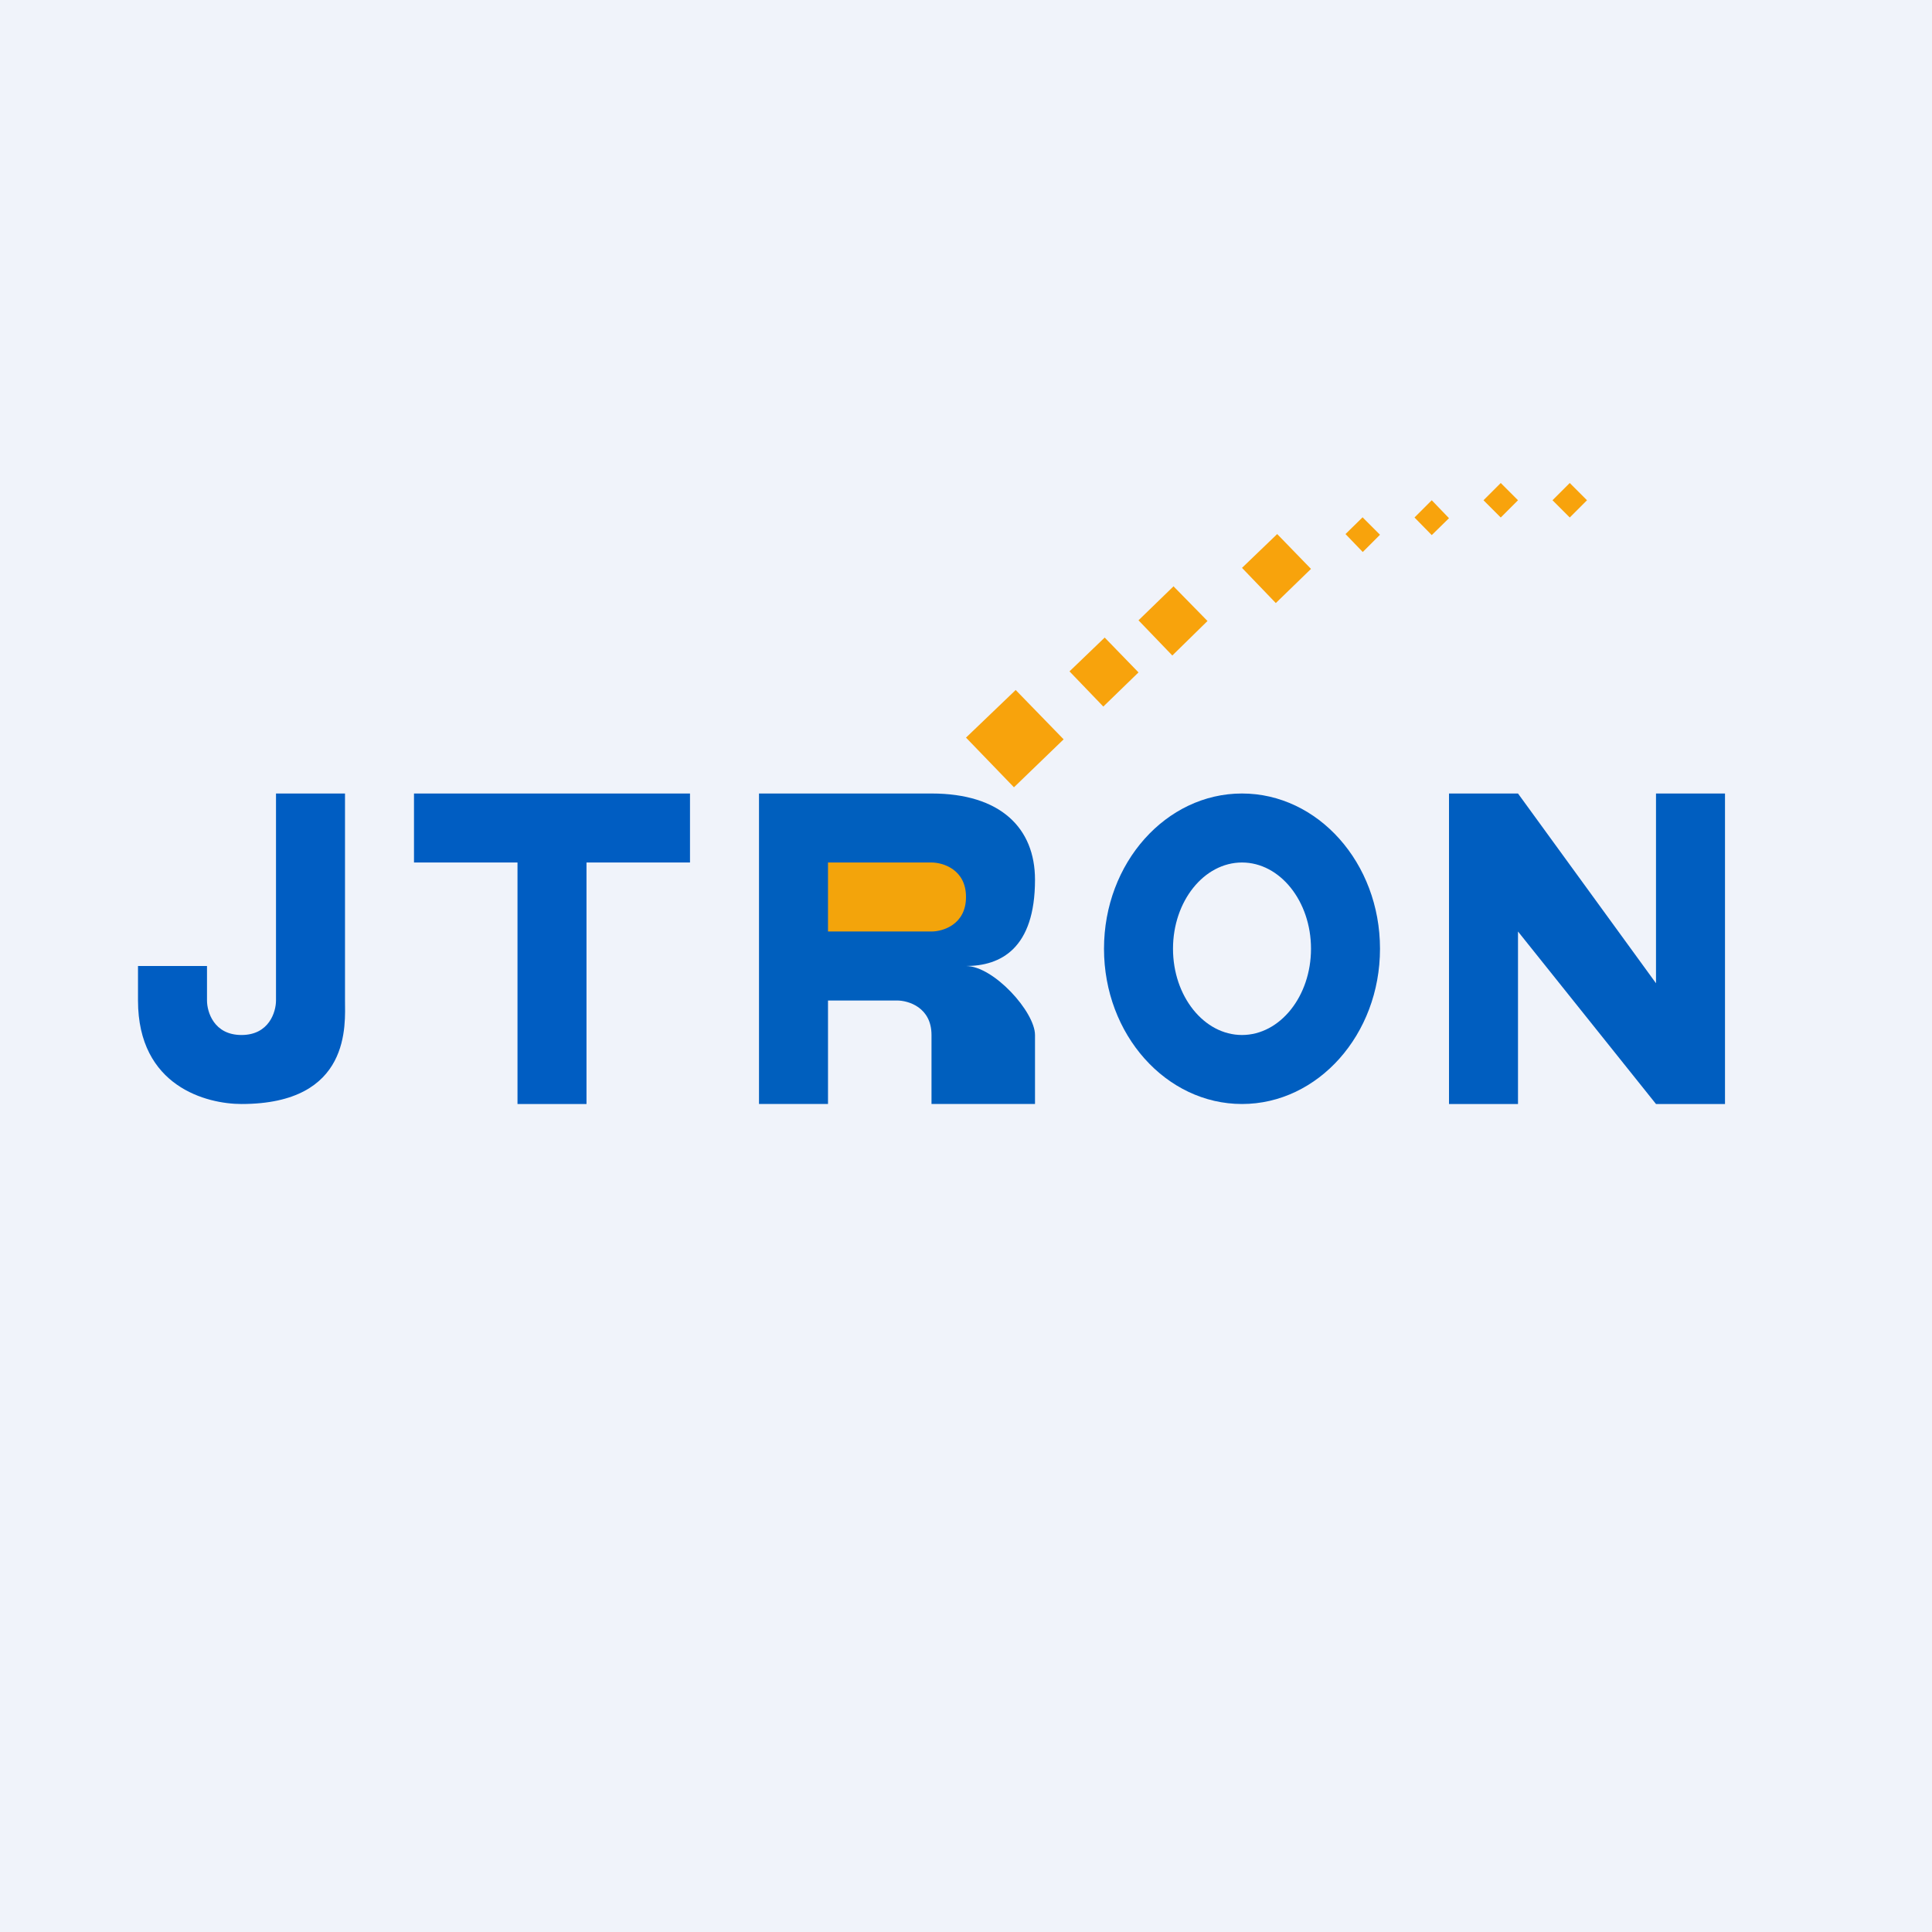
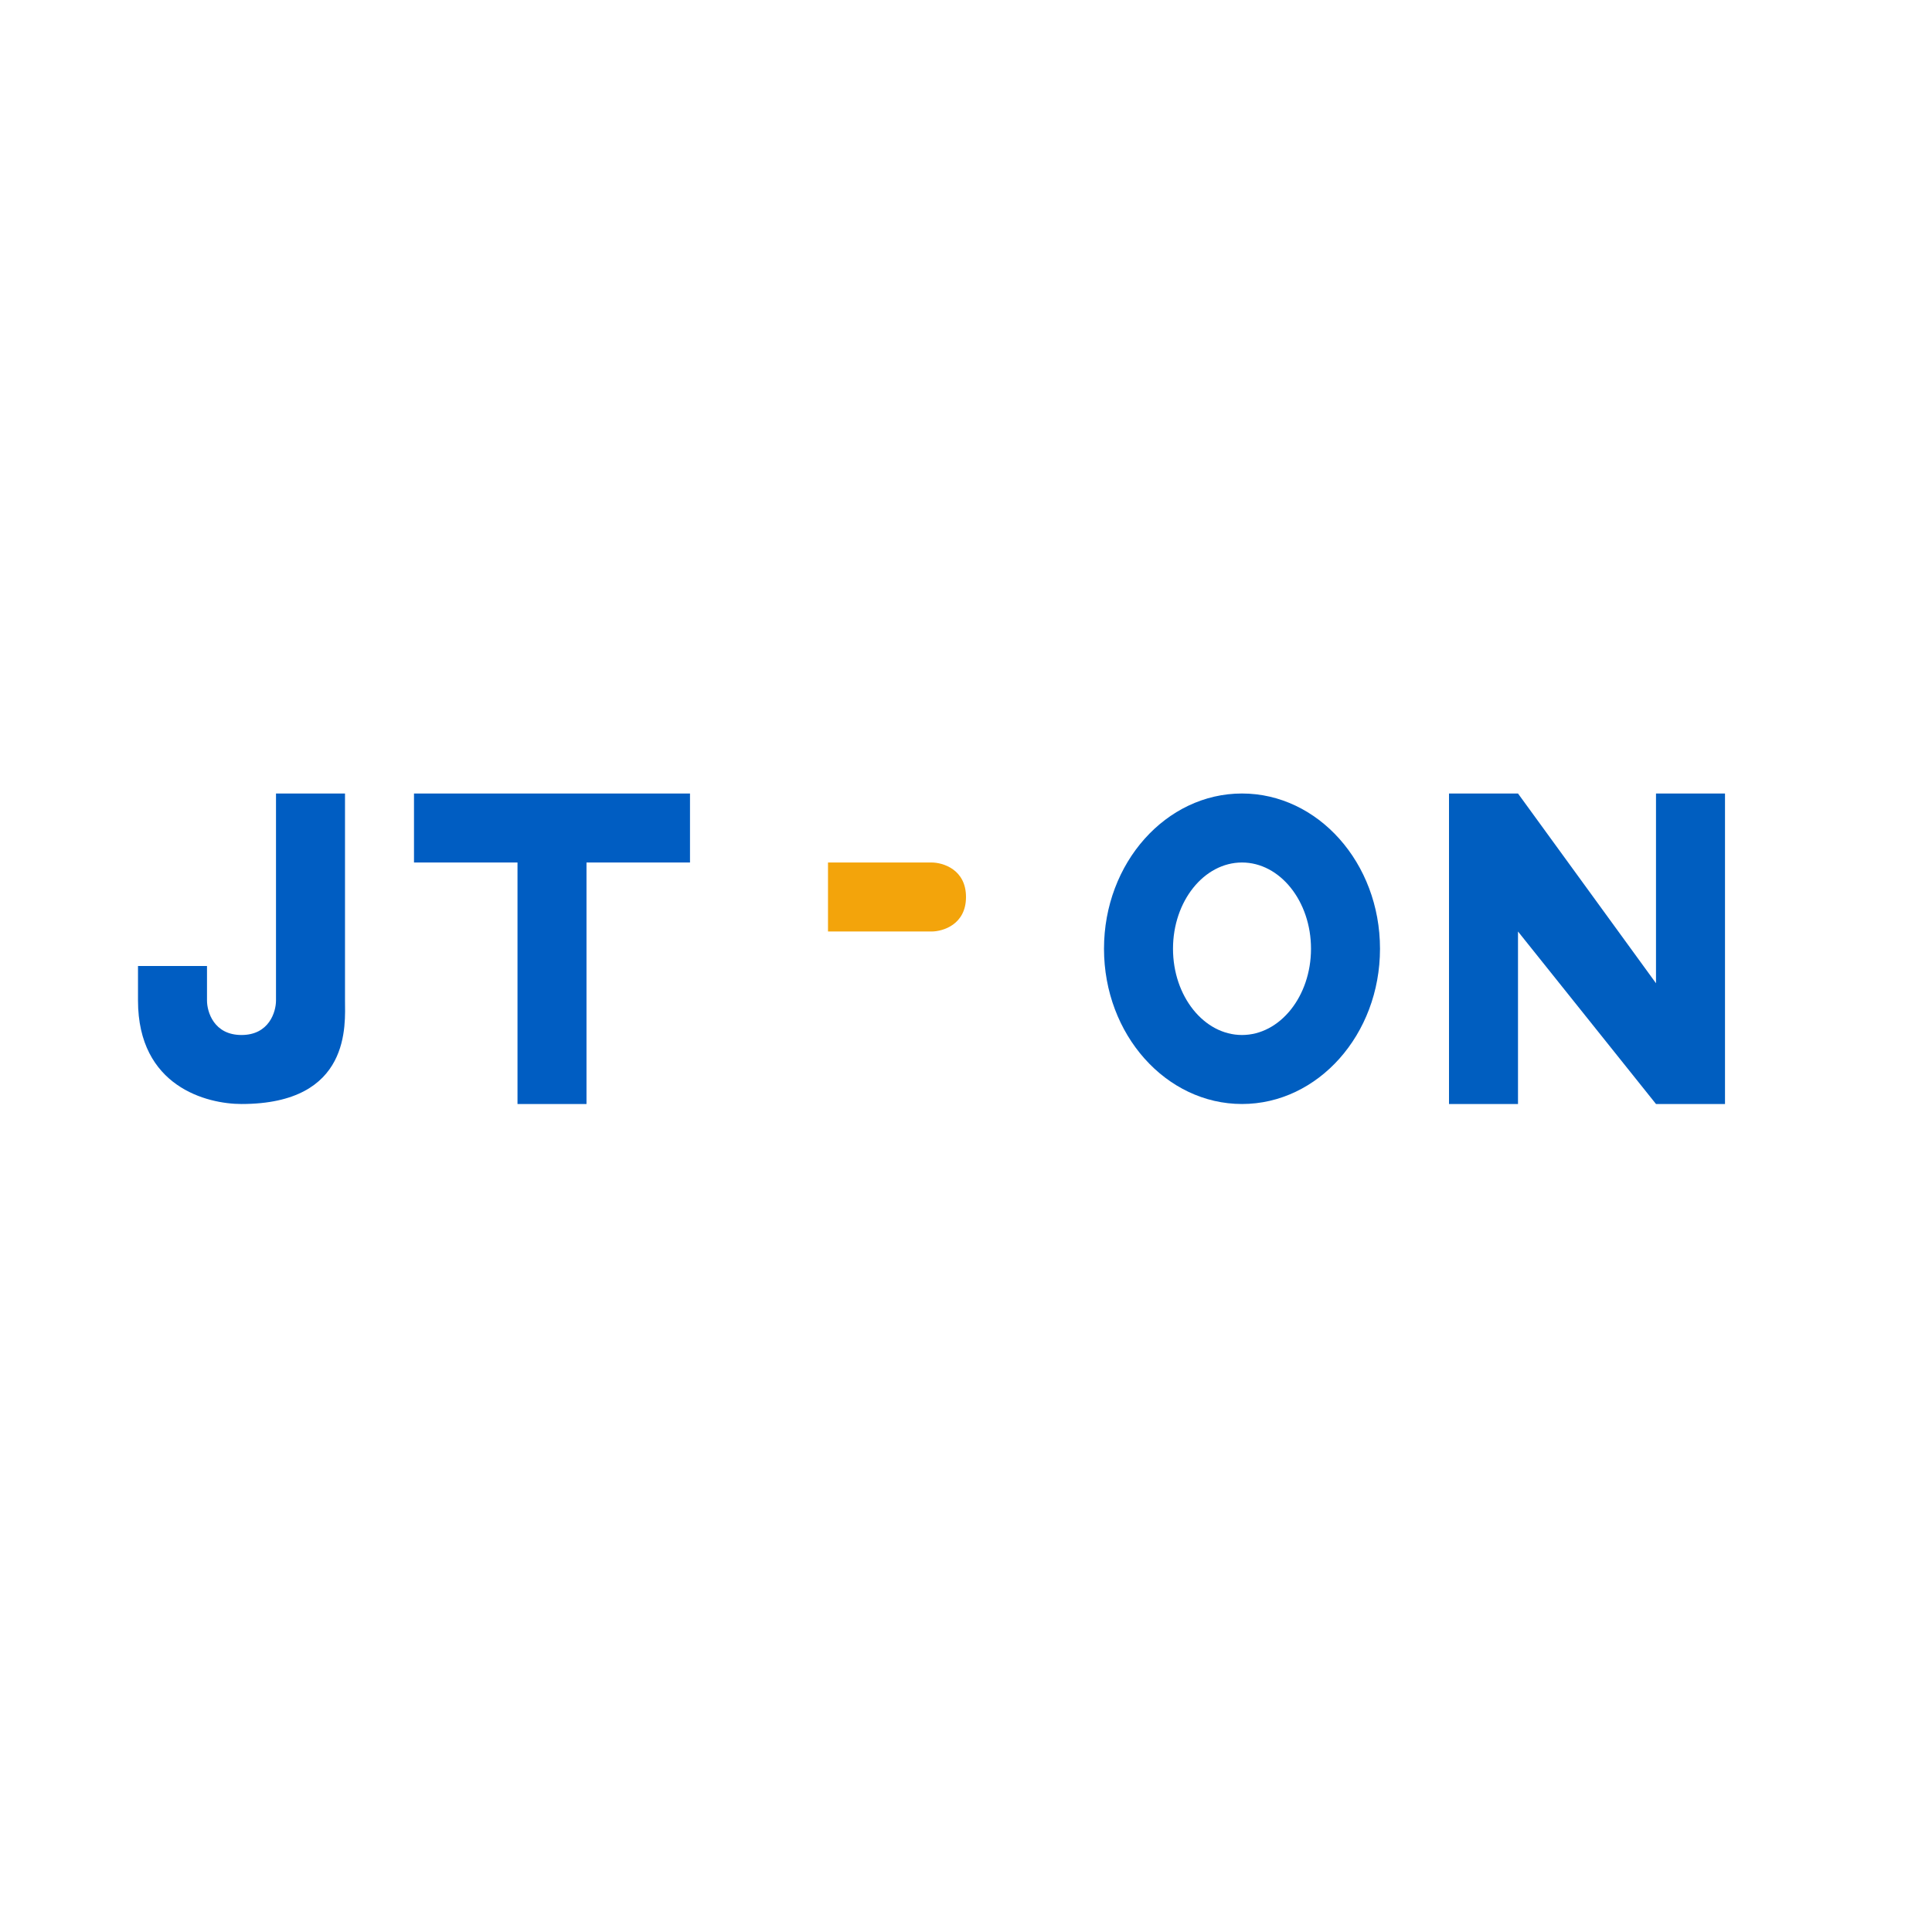
<svg xmlns="http://www.w3.org/2000/svg" width="56" height="56" viewBox="0 0 56 56">
-   <path fill="#F0F3FA" d="M0 0h56v56H0z" />
  <path d="M6 28H4v1c0 2.5 2 3 3 3 3.2 0 3-2.33 3-3v-6H8v6c0 .33-.2 1-1 1s-1-.67-1-1v-1ZM20 23h-8v2h3v7h2v-7h3v-2Z" fill="#005DC2" />
-   <path d="M22 32v-9h5c2 0 3 1 3 2.5 0 2-1 2.5-2 2.5.8 0 2 1.33 2 2v2h-3v-2c0-.8-.67-1-1-1h-2v3h-2Z" fill="#005FBE" />
  <path d="M27 25h-3v2h3c.33 0 1-.2 1-1s-.67-1-1-1Z" fill="#F3A40B" />
  <path d="M36 23c2.2 0 4 2.01 4 4.5S38.2 32 36 32s-4-2.01-4-4.5 1.8-4.5 4-4.5Zm0 2c-1.1 0-2 1.12-2 2.5s.9 2.5 2 2.5 2-1.12 2-2.5-.9-2.5-2-2.5ZM44 32h-2v-9h2l4 5.5V23h2v9h-2l-4-5v5Z" fill="#005EC0" />
-   <path d="m29.44 20 1.39 1.43-1.44 1.39L28 21.38 29.44 20ZM32.02 18.48l.98 1.01-1.02.99-.98-1.02 1.02-.98ZM34.02 17l.98 1-1.02 1-.98-1.02 1.02-.99ZM37.02 15.48l.98 1.01-1.02.99-.98-1.02 1.02-.98ZM39.5 15l.5.5-.5.5-.5-.52.5-.49ZM41.5 14.5l.5.52-.5.49L41 15l.5-.5ZM43.5 14l.5.5-.5.5-.5-.5.5-.5ZM45.5 14l.5.5-.5.5-.5-.5.5-.5Z" fill="#F8A30C" />
</svg>